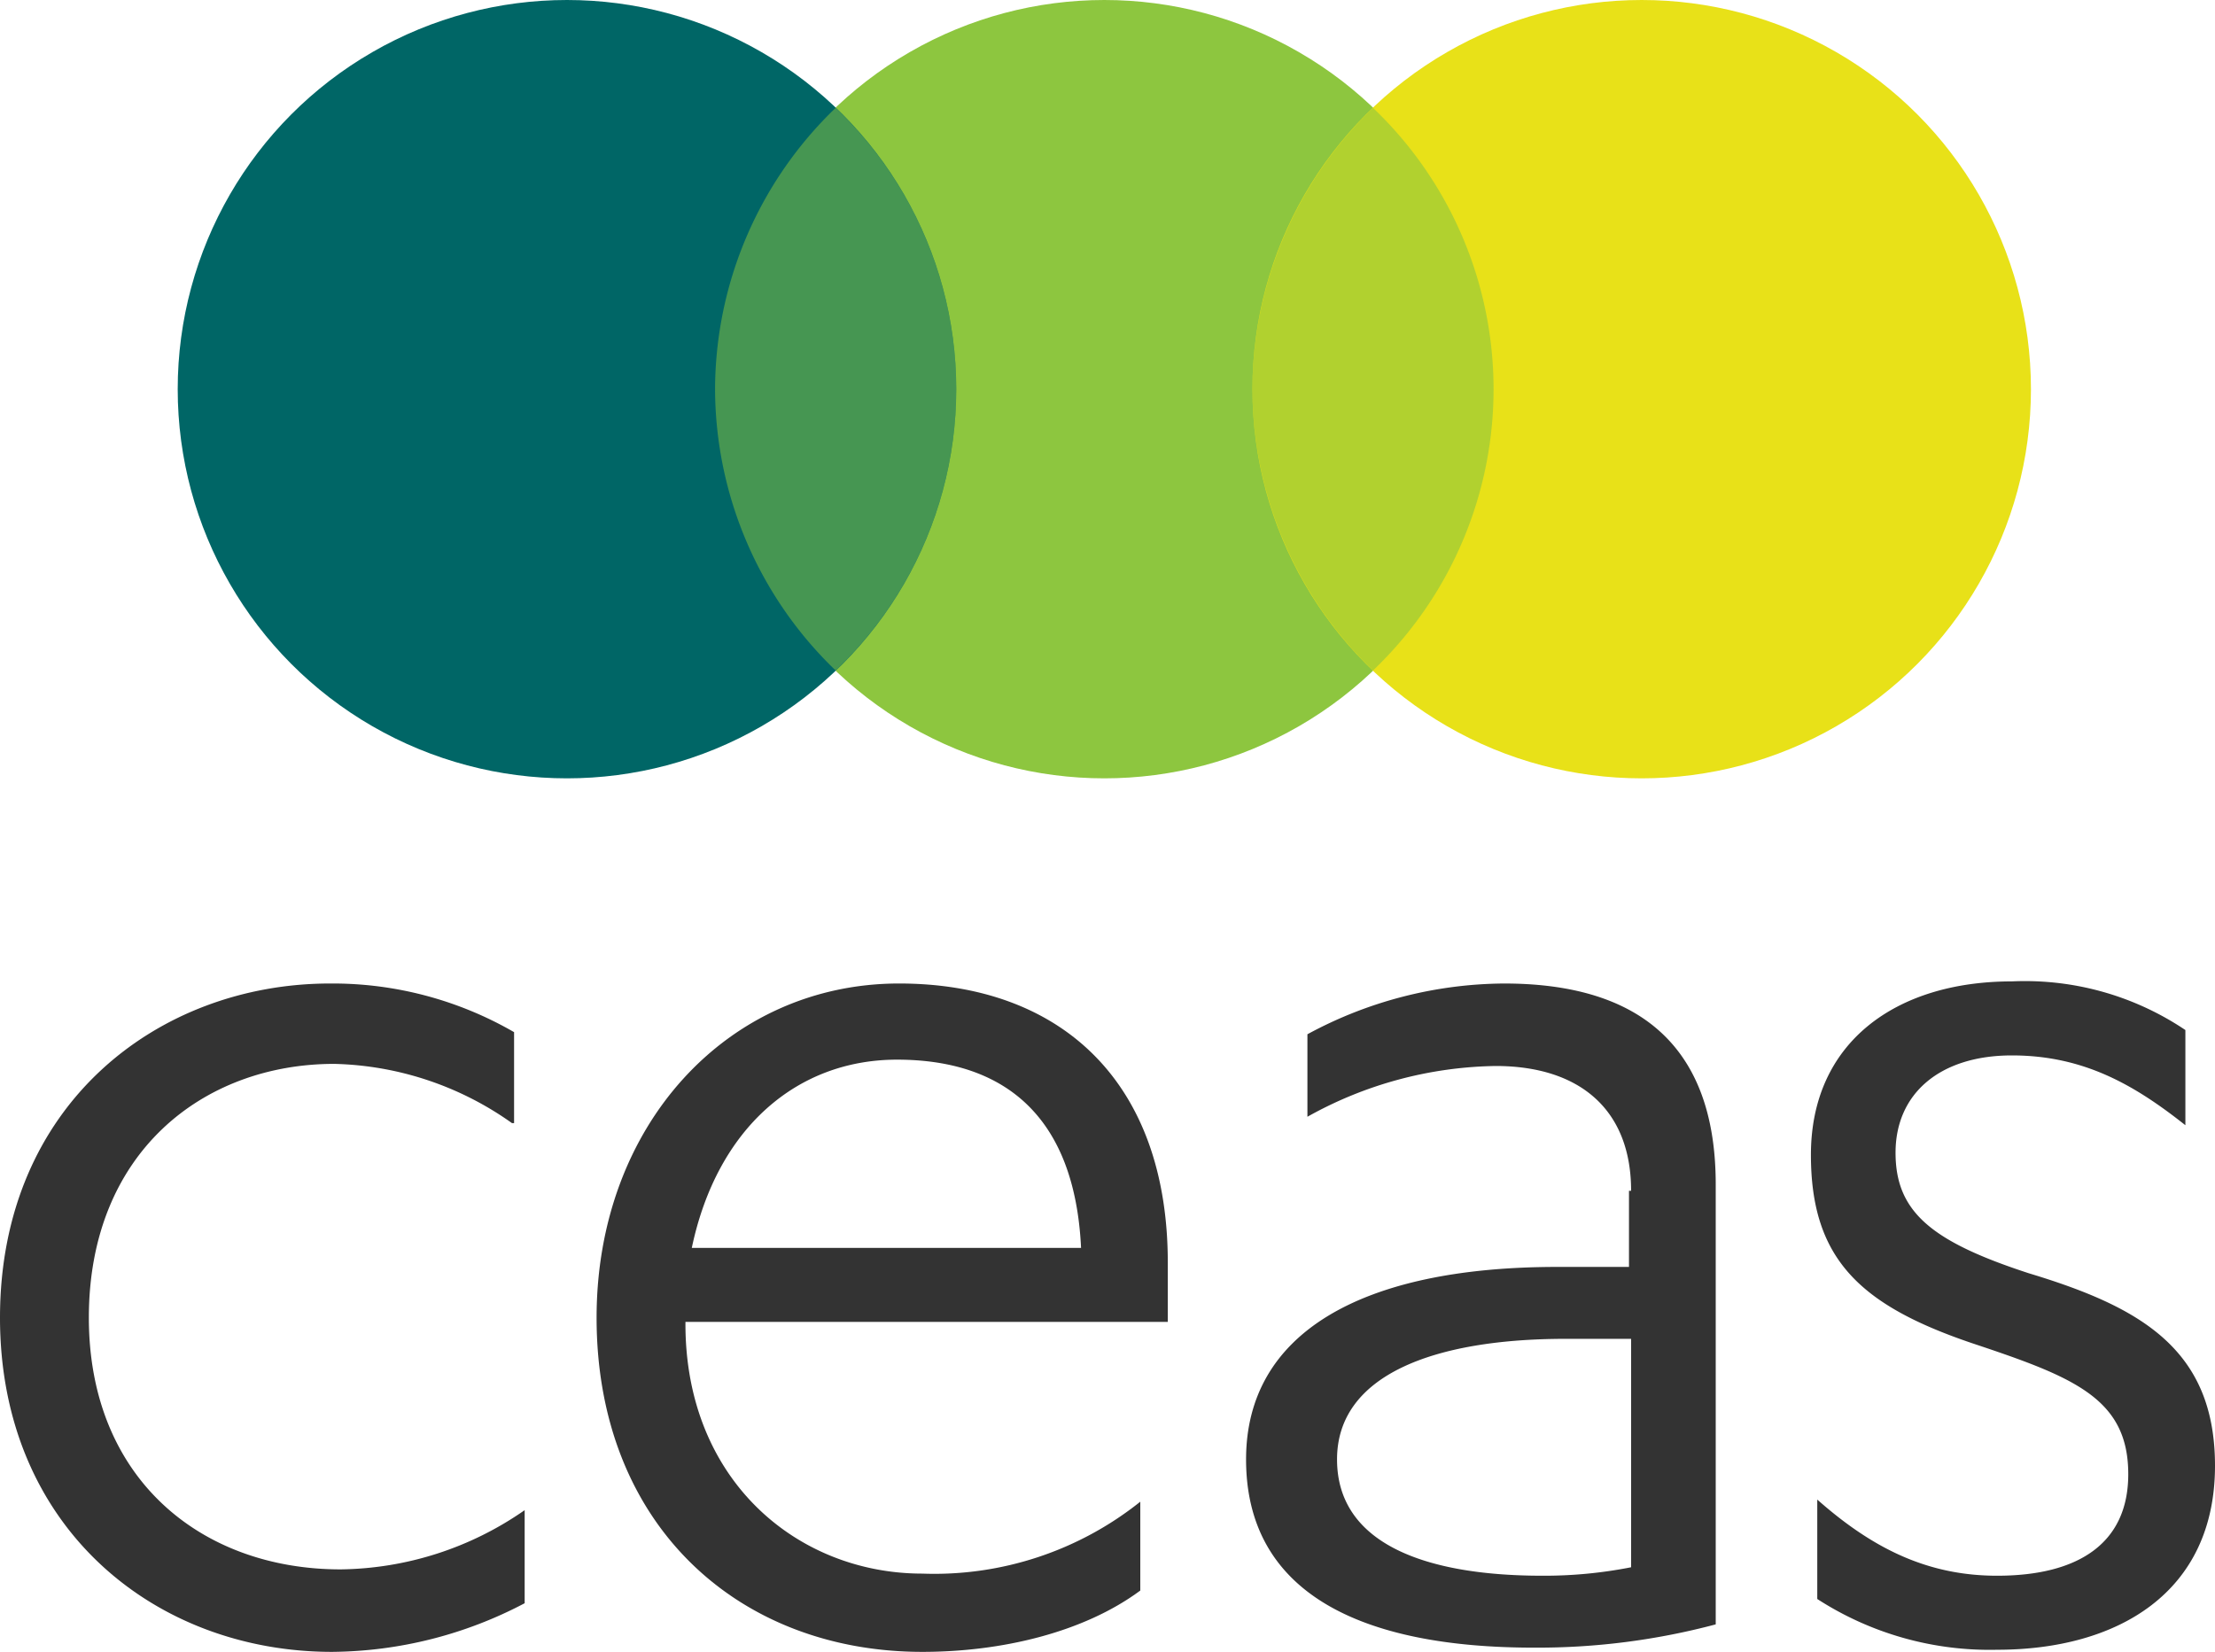
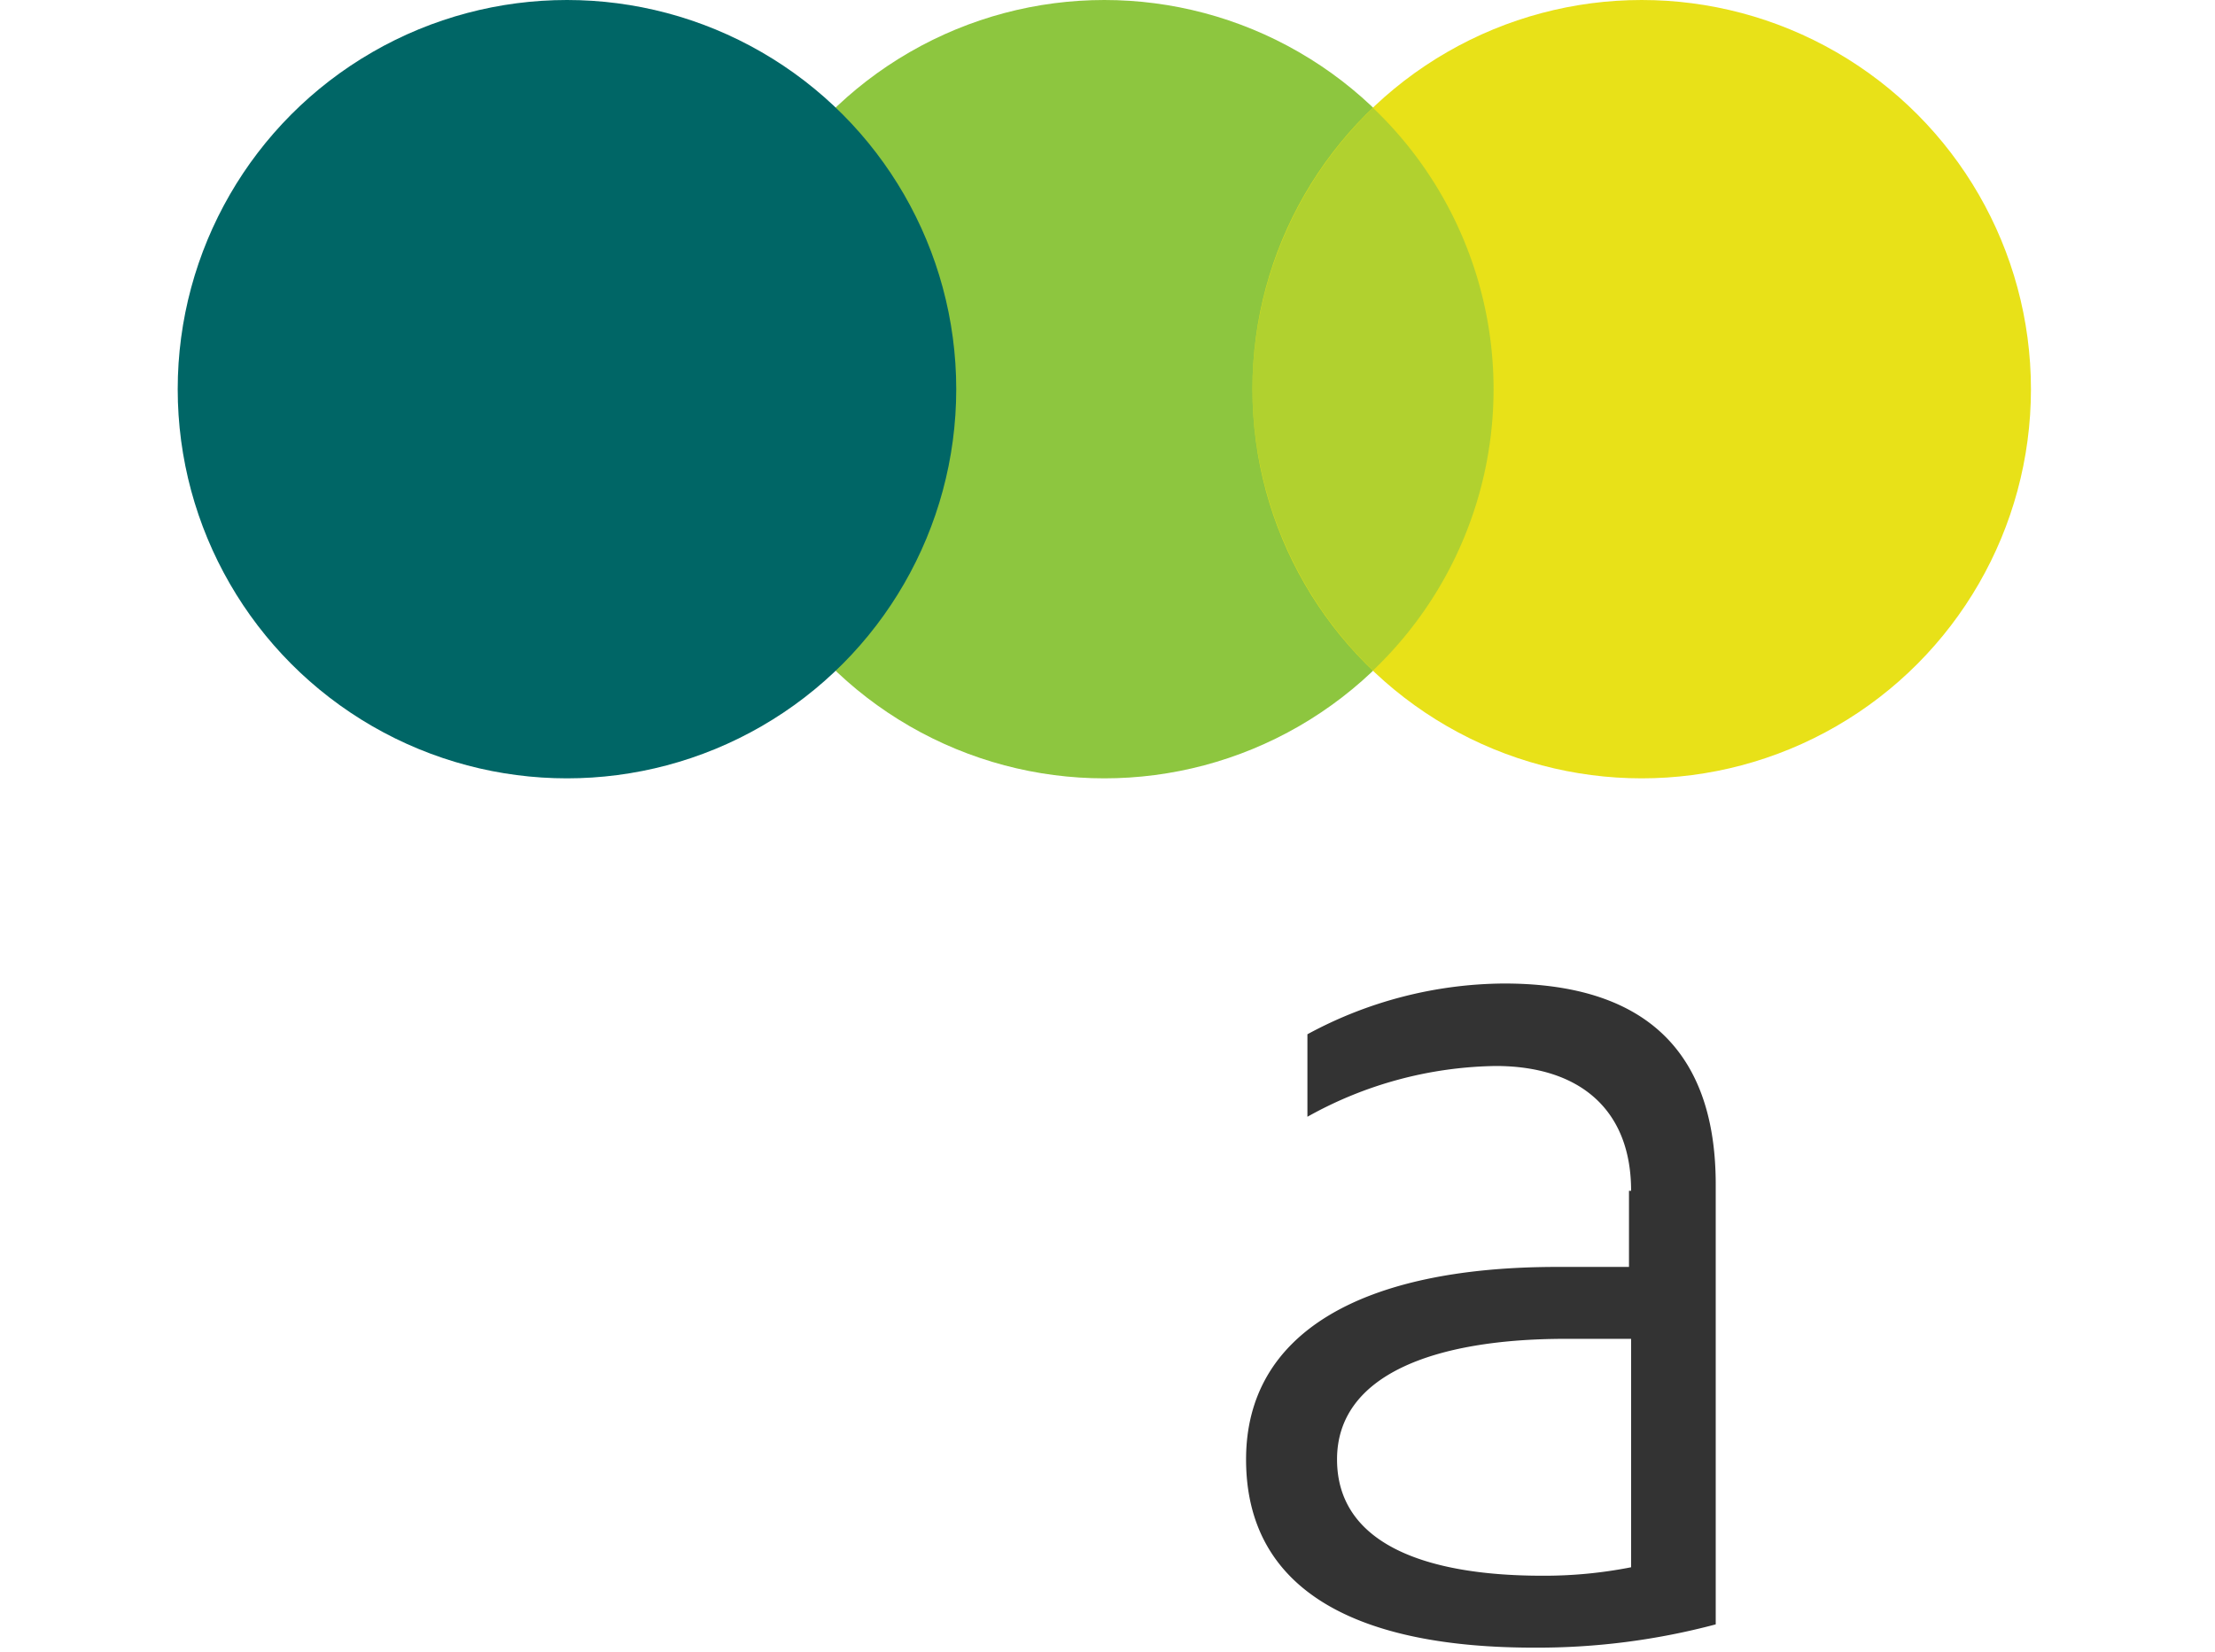
<svg xmlns="http://www.w3.org/2000/svg" id="Layer_1" data-name="Layer 1" viewBox="0 0 104.7 78.1">
  <defs>
    <style>.cls-1,.cls-3,.cls-5{fill:#8dc63f;}.cls-2{fill:#066;}.cls-3{opacity:0.5;}.cls-3,.cls-5{isolation:isolate;}.cls-4{fill:#e8e118;}.cls-5{opacity:0.6;}.cls-6{fill:#333;}</style>
  </defs>
  <title>CEAS_Logo</title>
  <circle class="cls-1" cx="52.2" cy="18.4" r="18.4" />
  <circle class="cls-2" cx="26.8" cy="18.4" r="18.4" />
-   <path class="cls-3" d="M37.5,21.5a18.51,18.51,0,0,0,5.7,13.3,18.37,18.37,0,0,0,0-26.6A18.51,18.51,0,0,0,37.5,21.5Z" transform="translate(-3.7 -3.1)" />
  <circle class="cls-4" cx="77.6" cy="18.4" r="18.4" />
  <path class="cls-5" d="M62.9,21.5a18.51,18.51,0,0,0,5.7,13.3,18.37,18.37,0,0,0,0-26.6A18.51,18.51,0,0,0,62.9,21.5Z" transform="translate(-3.7 -3.1)" />
-   <path class="cls-6" d="M27.9,56.2a15.07,15.07,0,0,0-8.4-2.8c-6.2,0-11.6,4.2-11.6,12,0,7.6,5.3,11.9,11.9,11.9a15.51,15.51,0,0,0,8.7-2.8v4.4a19.81,19.81,0,0,1-9.1,2.3C11,81.2,3.7,75.3,3.7,65.4c0-10.1,7.5-15.8,15.6-15.8A17.13,17.13,0,0,1,28,51.9v4.3H27.9Z" transform="translate(-3.7 -3.1)" />
-   <path class="cls-6" d="M36.1,65.6v0.1c0,7.4,5.3,11.8,11.2,11.8a15.6,15.6,0,0,0,10.3-3.4v4.2c-2.7,2-6.6,2.9-10.3,2.9-8.7,0-15.4-6-15.4-15.8,0-9.1,6.2-15.8,14.3-15.8,7.6,0,12.7,4.6,12.7,13.2v2.8H36.1Zm18.7-3.5c-0.3-6.3-3.7-8.9-8.7-8.9-4.7,0-8.5,3.2-9.7,8.9H54.8Z" transform="translate(-3.7 -3.1)" />
  <path class="cls-6" d="M80.8,59.4c0-3.9-2.5-5.9-6.4-5.9a18.74,18.74,0,0,0-8.9,2.4V52a19.72,19.72,0,0,1,9.3-2.4c6.1,0,10,2.7,10,9.5V79.9A32.74,32.74,0,0,1,76.2,81c-8.2,0-13.6-2.6-13.6-8.9,0-6,5.5-9.1,14.7-9.1h3.4V59.4h0.1Zm0,7H77.7c-6.2,0-10.8,1.7-10.8,5.7s4.2,5.5,9.7,5.5a21.23,21.23,0,0,0,4.2-.4V66.4Z" transform="translate(-3.7 -3.1)" />
-   <path class="cls-6" d="M89.6,74c2.6,2.3,5.2,3.6,8.5,3.6,3.8,0,6.2-1.5,6.2-4.8,0-3.6-2.6-4.6-7.4-6.2-5.3-1.8-7.6-4-7.6-8.9,0-5.3,4-8.2,9.5-8.2a13.58,13.58,0,0,1,8.2,2.3v4.5c-2.4-1.9-4.8-3.3-8.2-3.3s-5.5,1.8-5.5,4.6,1.7,4.2,6.3,5.7c5.3,1.6,8.8,3.6,8.8,9.1,0,6-4.6,8.7-10.3,8.7a15,15,0,0,1-8.5-2.4V74Z" transform="translate(-3.7 -3.1)" />
</svg>